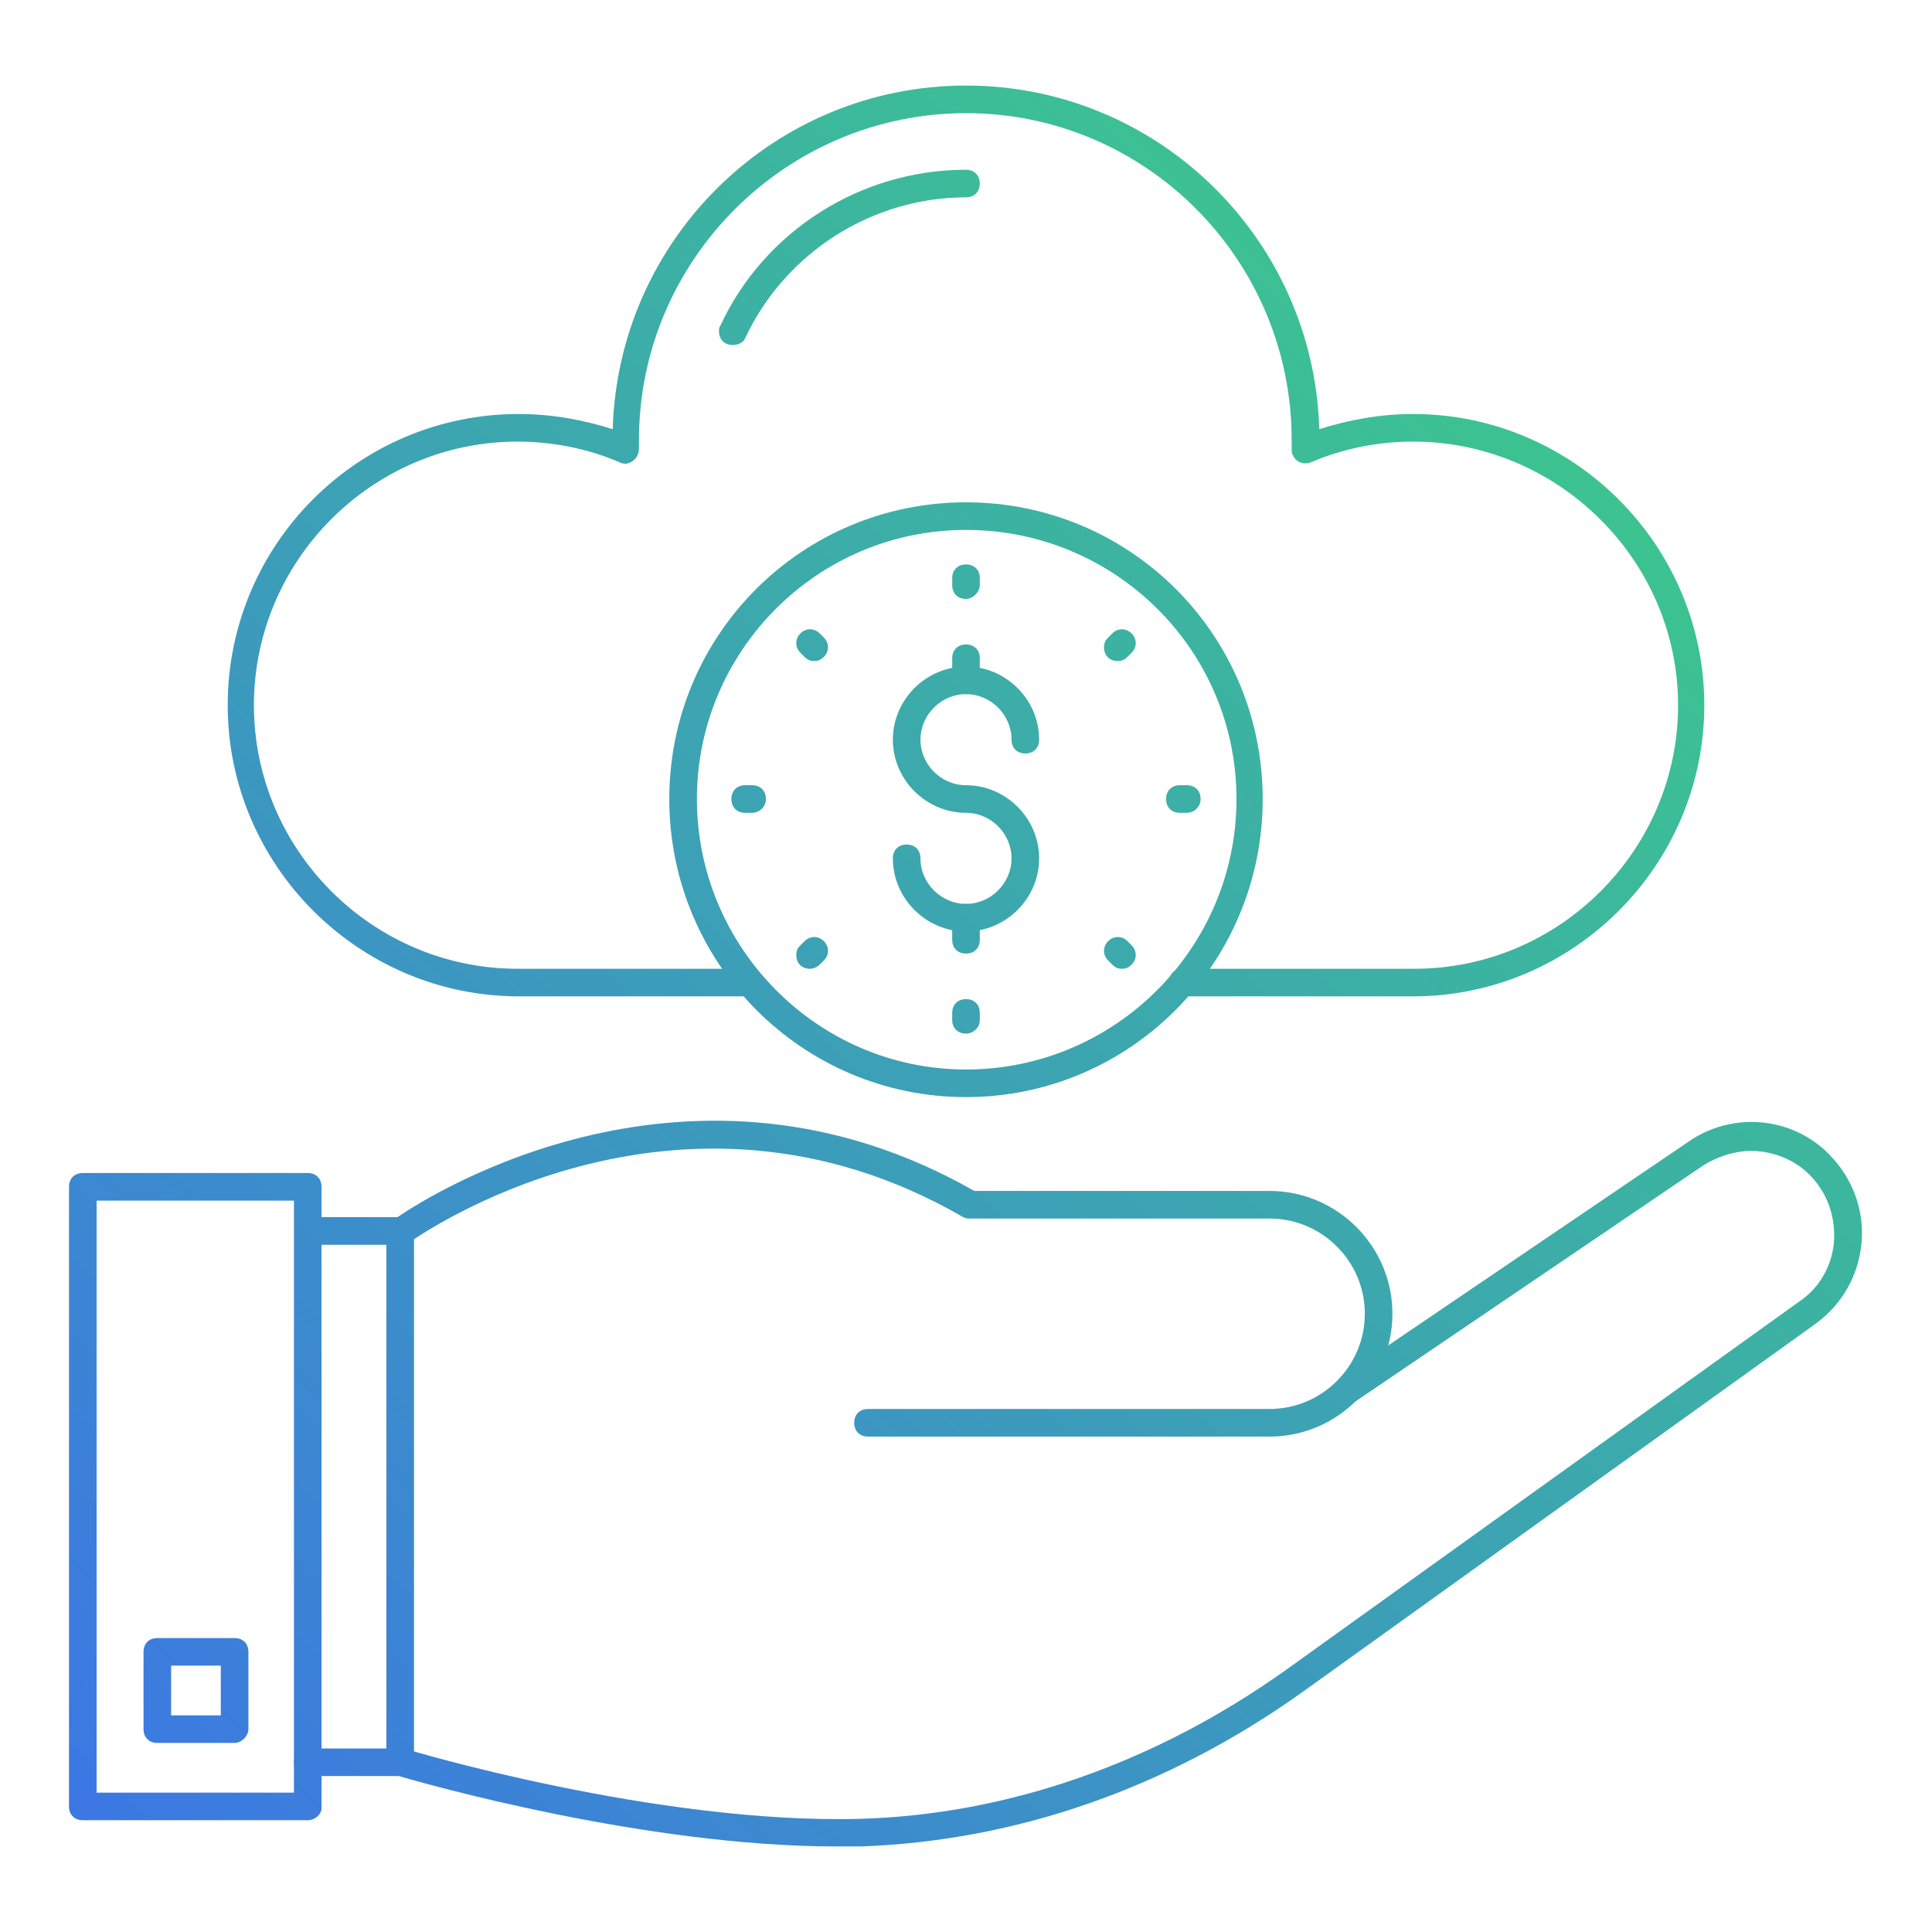
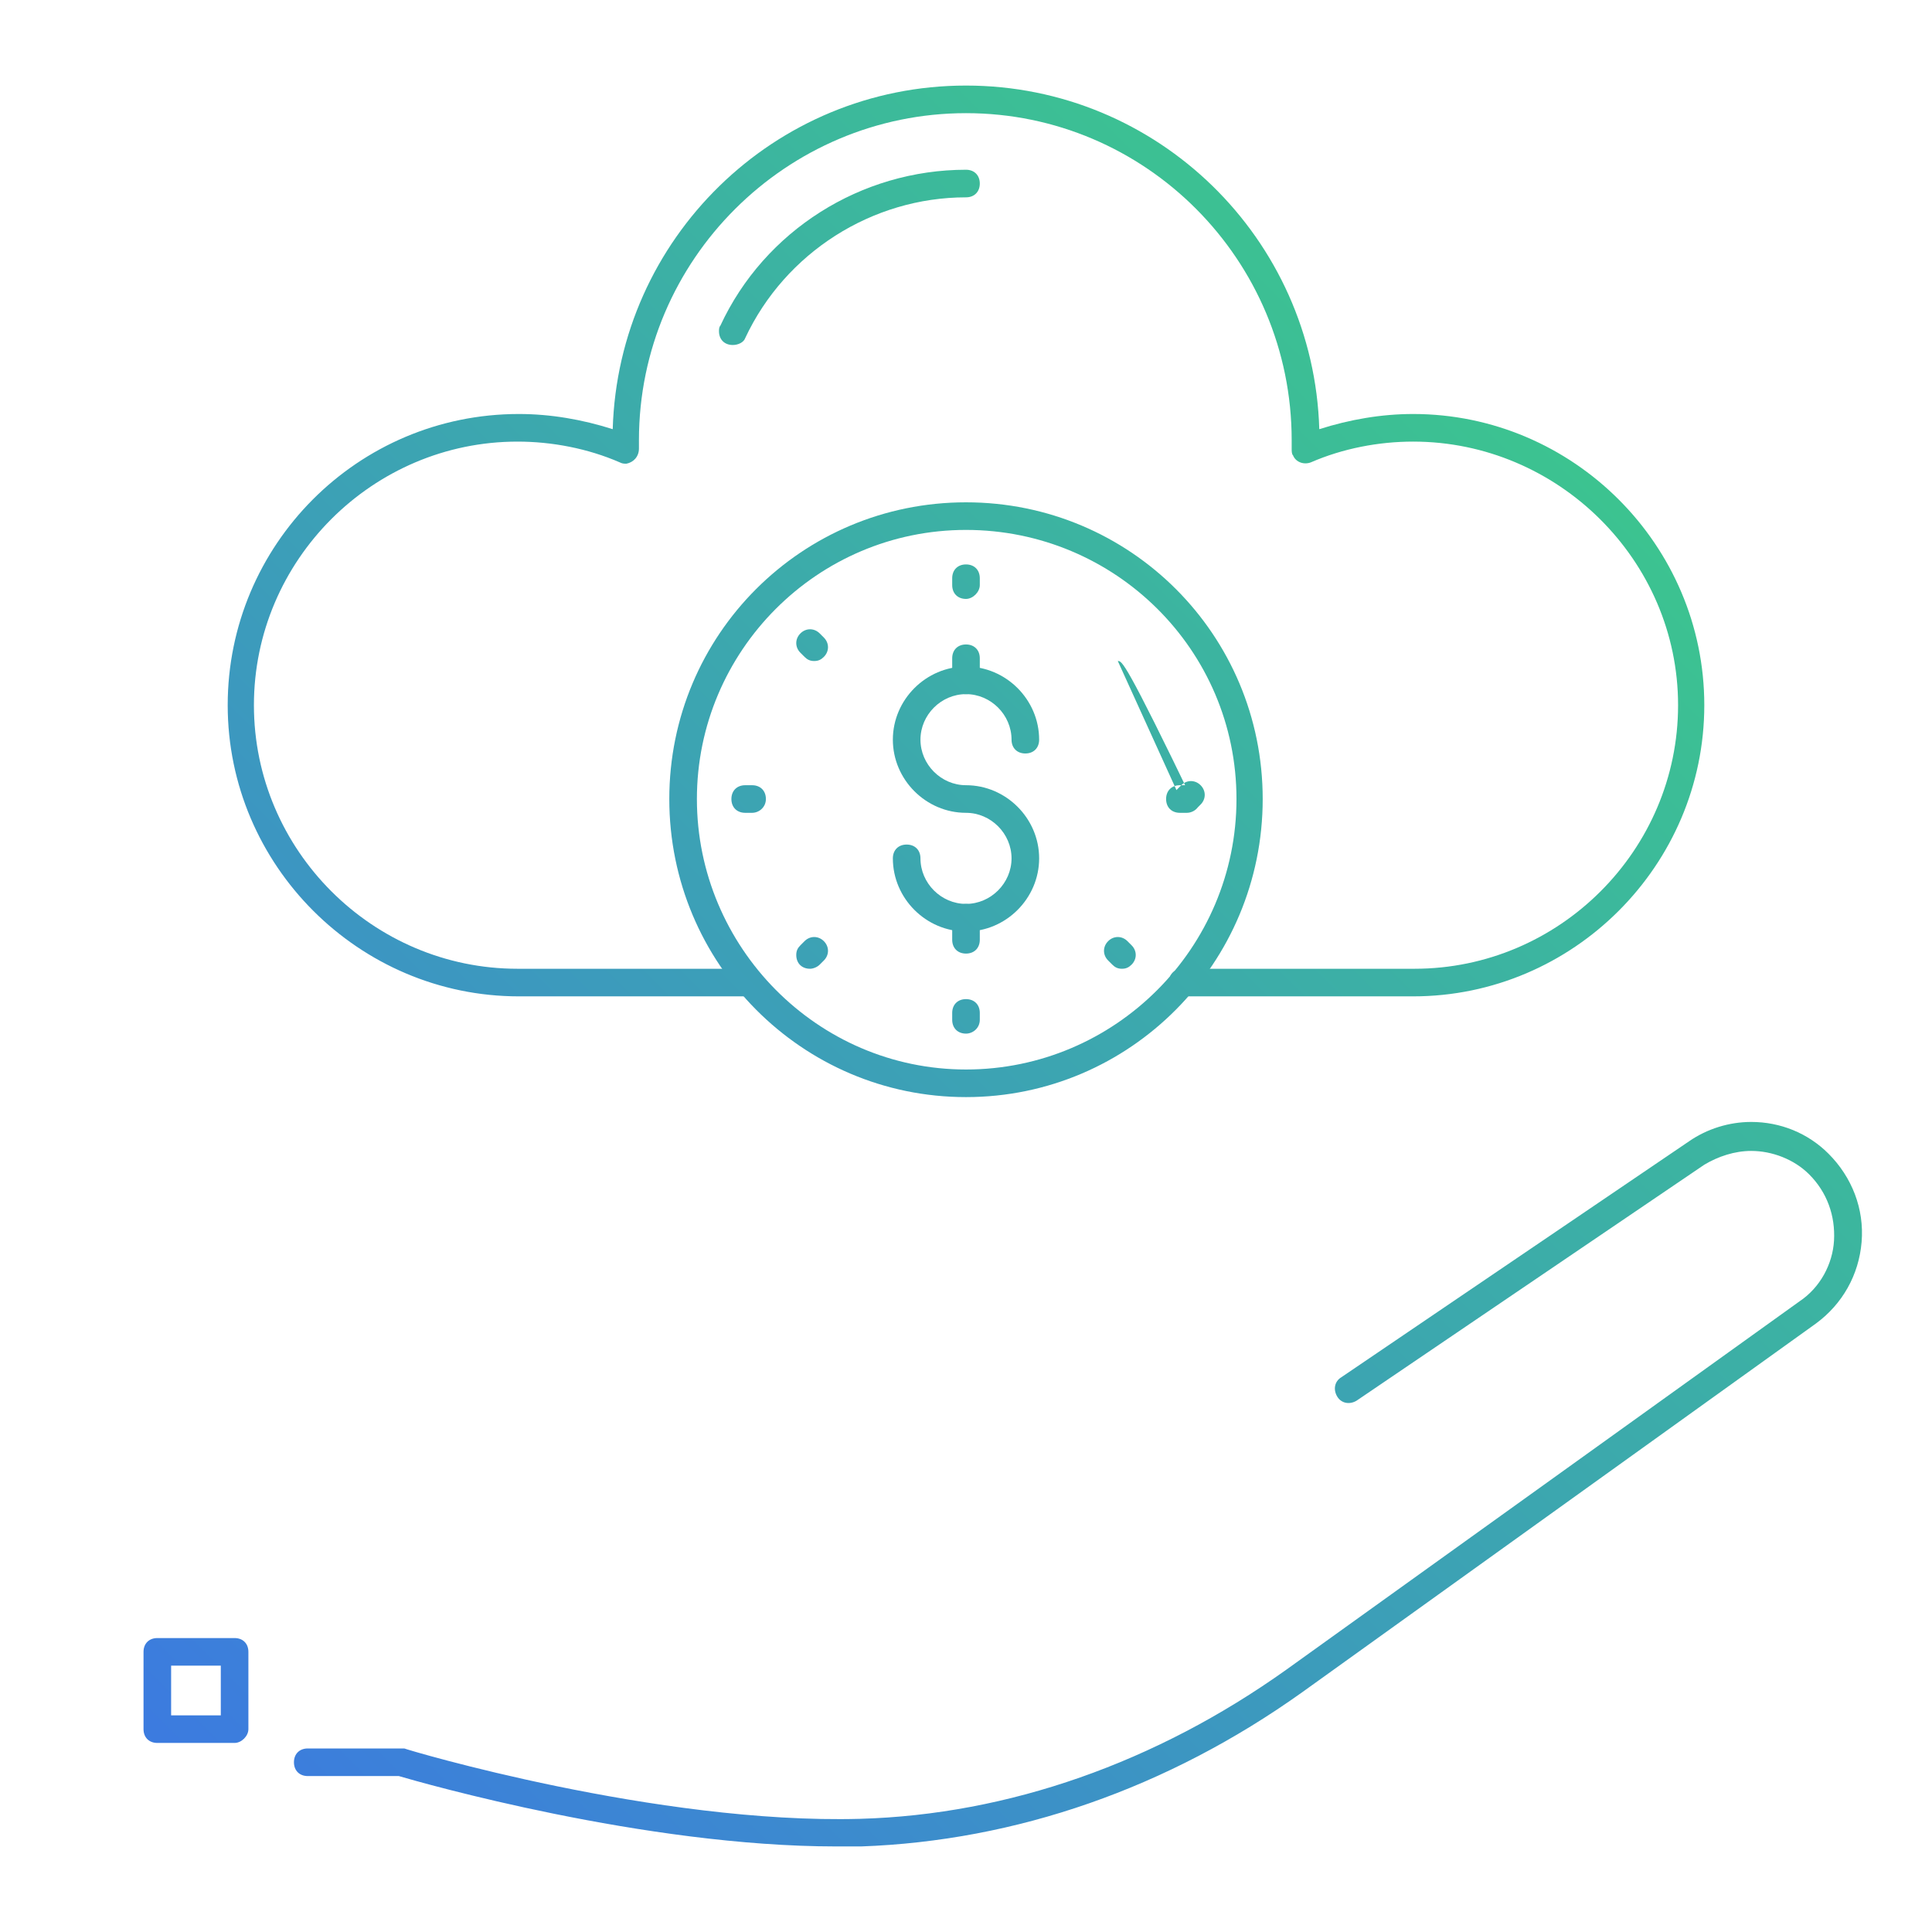
<svg xmlns="http://www.w3.org/2000/svg" version="1.1" baseProfile="basic" id="cloud-cost" x="0px" y="0px" viewBox="0 0 140 140" xml:space="preserve">
  <style type="text/css">
	.st0{fill:url(#SVGID_1_);}
	.st1{fill:url(#SVGID_2_);}
	.st2{fill:url(#SVGID_3_);}
	.st3{fill:url(#SVGID_4_);}
	.st4{fill:url(#SVGID_5_);}
	.st5{fill:url(#SVGID_6_);}
	.st6{fill:url(#SVGID_7_);}
	.st7{fill:url(#SVGID_8_);}
	.st8{fill:url(#SVGID_9_);}
</style>
  <g>
    <linearGradient id="SVGID_1_" gradientUnits="userSpaceOnUse" x1="6.773" y1="148.201" x2="119.131" y2="35.843">
      <stop offset="0" style="stop-color:#3C71EA" />
      <stop offset="1" style="stop-color:#3CC48F" />
    </linearGradient>
-     <path class="st0" d="M92,104.1H62.9c-0.6,0-1-0.4-1-1s0.4-1,1-1H92c3.8,0,6.9-3.1,6.9-6.9s-3.1-6.9-6.9-6.9H70.3   c-0.2,0-0.3,0-0.5-0.1c-20.9-12.1-39.9,1.7-40.1,1.8c-0.2,0.1-0.4,0.2-0.6,0.2h-6.7c-0.6,0-1-0.4-1-1s0.4-1,1-1h6.4   c2.5-1.7,21.3-13.6,41.8-1.9H92c4.9,0,8.9,4,8.9,8.9S96.9,104.1,92,104.1z" />
    <linearGradient id="SVGID_2_" gradientUnits="userSpaceOnUse" x1="23.34" y1="164.768" x2="135.698" y2="52.41">
      <stop offset="0" style="stop-color:#3C71EA" />
      <stop offset="1" style="stop-color:#3CC48F" />
    </linearGradient>
    <path class="st1" d="M60.6,133.8c-13.9,0-30-4.6-31.7-5.1h-6.6c-0.6,0-1-0.4-1-1c0-0.6,0.4-1,1-1H29c0.1,0,0.2,0,0.3,0   c0.2,0.1,18.3,5.5,33,5.1c10.8-0.3,21.5-4.1,30.9-10.8l37.2-26.7c1.5-1,2.4-2.7,2.5-4.4c0.1-1.8-0.5-3.5-1.8-4.8   c-1.1-1.1-2.7-1.7-4.2-1.7c-1.2,0-2.4,0.4-3.4,1l-25.2,17.1c-0.5,0.3-1.1,0.2-1.4-0.3c-0.3-0.5-0.2-1.1,0.3-1.4l0,0l25.2-17.1   c1.3-0.9,2.9-1.4,4.5-1.4c2.1,0,4.1,0.8,5.6,2.3c1.7,1.7,2.6,4,2.4,6.4c-0.2,2.4-1.4,4.5-3.3,5.9l-37.2,26.7   c-9.8,7-20.8,10.8-32,11.2C61.8,133.8,61.2,133.8,60.6,133.8L60.6,133.8z" />
    <linearGradient id="SVGID_3_" gradientUnits="userSpaceOnUse" x1="-8.549" y1="132.88" x2="103.81" y2="20.521">
      <stop offset="0" style="stop-color:#3C71EA" />
      <stop offset="1" style="stop-color:#3CC48F" />
    </linearGradient>
-     <path class="st2" d="M22.3,131.9H6c-0.6,0-1-0.4-1-1V86c0-0.6,0.4-1,1-1h16.3c0.6,0,1,0.4,1,1v45C23.3,131.5,22.8,131.9,22.3,131.9   z M7,129.9h14.3V87H7C7,87,7,129.9,7,129.9z M29,128.6c-0.6,0-1-0.4-1-1V89.3c0-0.6,0.4-1,1-1s1,0.4,1,1v38.4   C30,128.2,29.6,128.6,29,128.6z" />
    <linearGradient id="SVGID_4_" gradientUnits="userSpaceOnUse" x1="-6.747" y1="134.682" x2="105.612" y2="22.323">
      <stop offset="0" style="stop-color:#3C71EA" />
      <stop offset="1" style="stop-color:#3CC48F" />
    </linearGradient>
-     <path class="st3" d="M17,126.3h-5.6c-0.6,0-1-0.4-1-1v-5.6c0-0.6,0.4-1,1-1H17c0.6,0,1,0.4,1,1v5.6C18,125.8,17.5,126.3,17,126.3z    M12.3,124.3H16v-3.6h-3.6V124.3z M70,43.4c-0.6,0-1-0.4-1-1v-0.5c0-0.6,0.4-1,1-1s1,0.4,1,1v0.5C71,42.9,70.5,43.4,70,43.4z    M59,47.9c-0.3,0-0.5-0.1-0.7-0.3L58,47.3c-0.4-0.4-0.4-1,0-1.4c0.4-0.4,1-0.4,1.4,0l0.3,0.3c0.4,0.4,0.4,1,0,1.4   C59.5,47.8,59.3,47.9,59,47.9z M54.5,58.9H54c-0.6,0-1-0.4-1-1s0.4-1,1-1h0.5c0.6,0,1,0.4,1,1S55,58.9,54.5,58.9z M58.7,70.2   c-0.6,0-1-0.4-1-1c0-0.3,0.1-0.5,0.3-0.7l0.3-0.3c0.4-0.4,1-0.4,1.4,0c0.4,0.4,0.4,1,0,1.4c0,0,0,0,0,0l-0.3,0.3   C59.2,70.1,58.9,70.2,58.7,70.2z M70,74.9c-0.6,0-1-0.4-1-1v-0.5c0-0.6,0.4-1,1-1s1,0.4,1,1v0.5C71,74.5,70.5,74.9,70,74.9z    M81.3,70.2c-0.3,0-0.5-0.1-0.7-0.3l-0.3-0.3c-0.4-0.4-0.4-1,0-1.4c0.4-0.4,1-0.4,1.4,0l0.3,0.3c0.4,0.4,0.4,1,0,1.4   C81.8,70.1,81.6,70.2,81.3,70.2z M86,58.9h-0.5c-0.6,0-1-0.4-1-1s0.4-1,1-1H86c0.6,0,1,0.4,1,1S86.5,58.9,86,58.9z M81,47.9   c-0.6,0-1-0.4-1-1c0-0.3,0.1-0.5,0.3-0.7l0.3-0.3c0.4-0.4,1-0.4,1.4,0c0.4,0.4,0.4,1,0,1.4c0,0,0,0,0,0l-0.3,0.3   C81.5,47.8,81.3,47.9,81,47.9z" />
+     <path class="st3" d="M17,126.3h-5.6c-0.6,0-1-0.4-1-1v-5.6c0-0.6,0.4-1,1-1H17c0.6,0,1,0.4,1,1v5.6C18,125.8,17.5,126.3,17,126.3z    M12.3,124.3H16v-3.6h-3.6V124.3z M70,43.4c-0.6,0-1-0.4-1-1v-0.5c0-0.6,0.4-1,1-1s1,0.4,1,1v0.5C71,42.9,70.5,43.4,70,43.4z    M59,47.9c-0.3,0-0.5-0.1-0.7-0.3L58,47.3c-0.4-0.4-0.4-1,0-1.4c0.4-0.4,1-0.4,1.4,0l0.3,0.3c0.4,0.4,0.4,1,0,1.4   C59.5,47.8,59.3,47.9,59,47.9z M54.5,58.9H54c-0.6,0-1-0.4-1-1s0.4-1,1-1h0.5c0.6,0,1,0.4,1,1S55,58.9,54.5,58.9z M58.7,70.2   c-0.6,0-1-0.4-1-1c0-0.3,0.1-0.5,0.3-0.7l0.3-0.3c0.4-0.4,1-0.4,1.4,0c0.4,0.4,0.4,1,0,1.4c0,0,0,0,0,0l-0.3,0.3   C59.2,70.1,58.9,70.2,58.7,70.2z M70,74.9c-0.6,0-1-0.4-1-1v-0.5c0-0.6,0.4-1,1-1s1,0.4,1,1v0.5C71,74.5,70.5,74.9,70,74.9z    M81.3,70.2c-0.3,0-0.5-0.1-0.7-0.3l-0.3-0.3c-0.4-0.4-0.4-1,0-1.4c0.4-0.4,1-0.4,1.4,0l0.3,0.3c0.4,0.4,0.4,1,0,1.4   C81.8,70.1,81.6,70.2,81.3,70.2z M86,58.9h-0.5c-0.6,0-1-0.4-1-1s0.4-1,1-1H86c0.6,0,1,0.4,1,1S86.5,58.9,86,58.9z c-0.6,0-1-0.4-1-1c0-0.3,0.1-0.5,0.3-0.7l0.3-0.3c0.4-0.4,1-0.4,1.4,0c0.4,0.4,0.4,1,0,1.4c0,0,0,0,0,0l-0.3,0.3   C81.5,47.8,81.3,47.9,81,47.9z" />
    <linearGradient id="SVGID_5_" gradientUnits="userSpaceOnUse" x1="-6.751" y1="134.678" x2="105.608" y2="22.319">
      <stop offset="0" style="stop-color:#3C71EA" />
      <stop offset="1" style="stop-color:#3CC48F" />
    </linearGradient>
    <path class="st4" d="M70,79.5c-11.9,0-21.5-9.7-21.5-21.6S58.1,36.4,70,36.4S91.5,46,91.5,57.9S81.9,79.5,70,79.5L70,79.5z    M70,38.4c-10.8,0-19.5,8.8-19.5,19.5S59.2,77.5,70,77.5s19.6-8.8,19.6-19.6S80.8,38.4,70,38.4z" />
    <linearGradient id="SVGID_6_" gradientUnits="userSpaceOnUse" x1="-6.751" y1="134.677" x2="105.608" y2="22.319">
      <stop offset="0" style="stop-color:#3C71EA" />
      <stop offset="1" style="stop-color:#3CC48F" />
    </linearGradient>
    <path class="st5" d="M70,67.5c-2.9,0-5.3-2.4-5.3-5.3c0-0.6,0.4-1,1-1s1,0.4,1,1c0,1.8,1.5,3.3,3.3,3.3s3.3-1.5,3.3-3.3   s-1.5-3.3-3.3-3.3c-2.9,0-5.3-2.4-5.3-5.3c0-2.9,2.4-5.3,5.3-5.3s5.3,2.4,5.3,5.3c0,0.6-0.4,1-1,1s-1-0.4-1-1   c0-1.8-1.5-3.3-3.3-3.3s-3.3,1.5-3.3,3.3s1.5,3.3,3.3,3.3c2.9,0,5.3,2.4,5.3,5.3C75.3,65.1,72.9,67.5,70,67.5z" />
    <linearGradient id="SVGID_7_" gradientUnits="userSpaceOnUse" x1="-6.751" y1="134.677" x2="105.608" y2="22.319">
      <stop offset="0" style="stop-color:#3C71EA" />
      <stop offset="1" style="stop-color:#3CC48F" />
    </linearGradient>
    <path class="st6" d="M70,50.3c-0.6,0-1-0.4-1-1v-1.6c0-0.6,0.4-1,1-1s1,0.4,1,1v1.6C71,49.9,70.6,50.3,70,50.3z M70,69.1   c-0.6,0-1-0.4-1-1v-1.6c0-0.6,0.4-1,1-1s1,0.4,1,1v1.6C71,68.7,70.6,69.1,70,69.1z" />
    <linearGradient id="SVGID_8_" gradientUnits="userSpaceOnUse" x1="-10.153" y1="131.276" x2="102.206" y2="18.917">
      <stop offset="0" style="stop-color:#3C71EA" />
      <stop offset="1" style="stop-color:#3CC48F" />
    </linearGradient>
    <path class="st7" d="M102.4,72.2H85.7c-0.6,0-1-0.4-1-1s0.4-1,1-1h16.8c10.5,0,19.1-8.6,19.1-19.1S112.9,32,102.4,32   c-2.5,0-5.1,0.5-7.4,1.5c-0.5,0.2-1.1,0-1.3-0.5c-0.1-0.1-0.1-0.3-0.1-0.5c0-0.2,0-0.4,0-0.6C93.6,18.8,83,8.2,70,8.2   S46.3,18.8,46.3,31.9c0,0.2,0,0.4,0,0.6c0,0.6-0.4,1-0.9,1.1c-0.2,0-0.3,0-0.5-0.1c-2.3-1-4.9-1.5-7.4-1.5   c-10.5,0-19.1,8.6-19.1,19.1s8.6,19.1,19.1,19.1h16.8c0.6,0,1,0.4,1,1s-0.4,1-1,1H37.6c-11.6,0-21.1-9.5-21.1-21.1S25.9,30,37.6,30   c2.3,0,4.6,0.4,6.8,1.1C44.8,17.3,56.1,6.2,70,6.2s25.2,11.1,25.6,24.9c2.2-0.7,4.5-1.1,6.8-1.1c11.6,0,21.1,9.5,21.1,21.1   S114,72.2,102.4,72.2L102.4,72.2z" />
    <linearGradient id="SVGID_9_" gradientUnits="userSpaceOnUse" x1="-31.022" y1="110.407" x2="81.337" y2="-1.952">
      <stop offset="0" style="stop-color:#3C71EA" />
      <stop offset="1" style="stop-color:#3CC48F" />
    </linearGradient>
    <path class="st8" d="M53.1,25c-0.6,0-1-0.4-1-1c0-0.1,0-0.3,0.1-0.4c3.2-6.9,10.2-11.3,17.8-11.3c0.6,0,1,0.4,1,1c0,0.6-0.4,1-1,1   c-6.8,0-13.1,4-16,10.2C53.9,24.8,53.5,25,53.1,25z" />
  </g>
</svg>